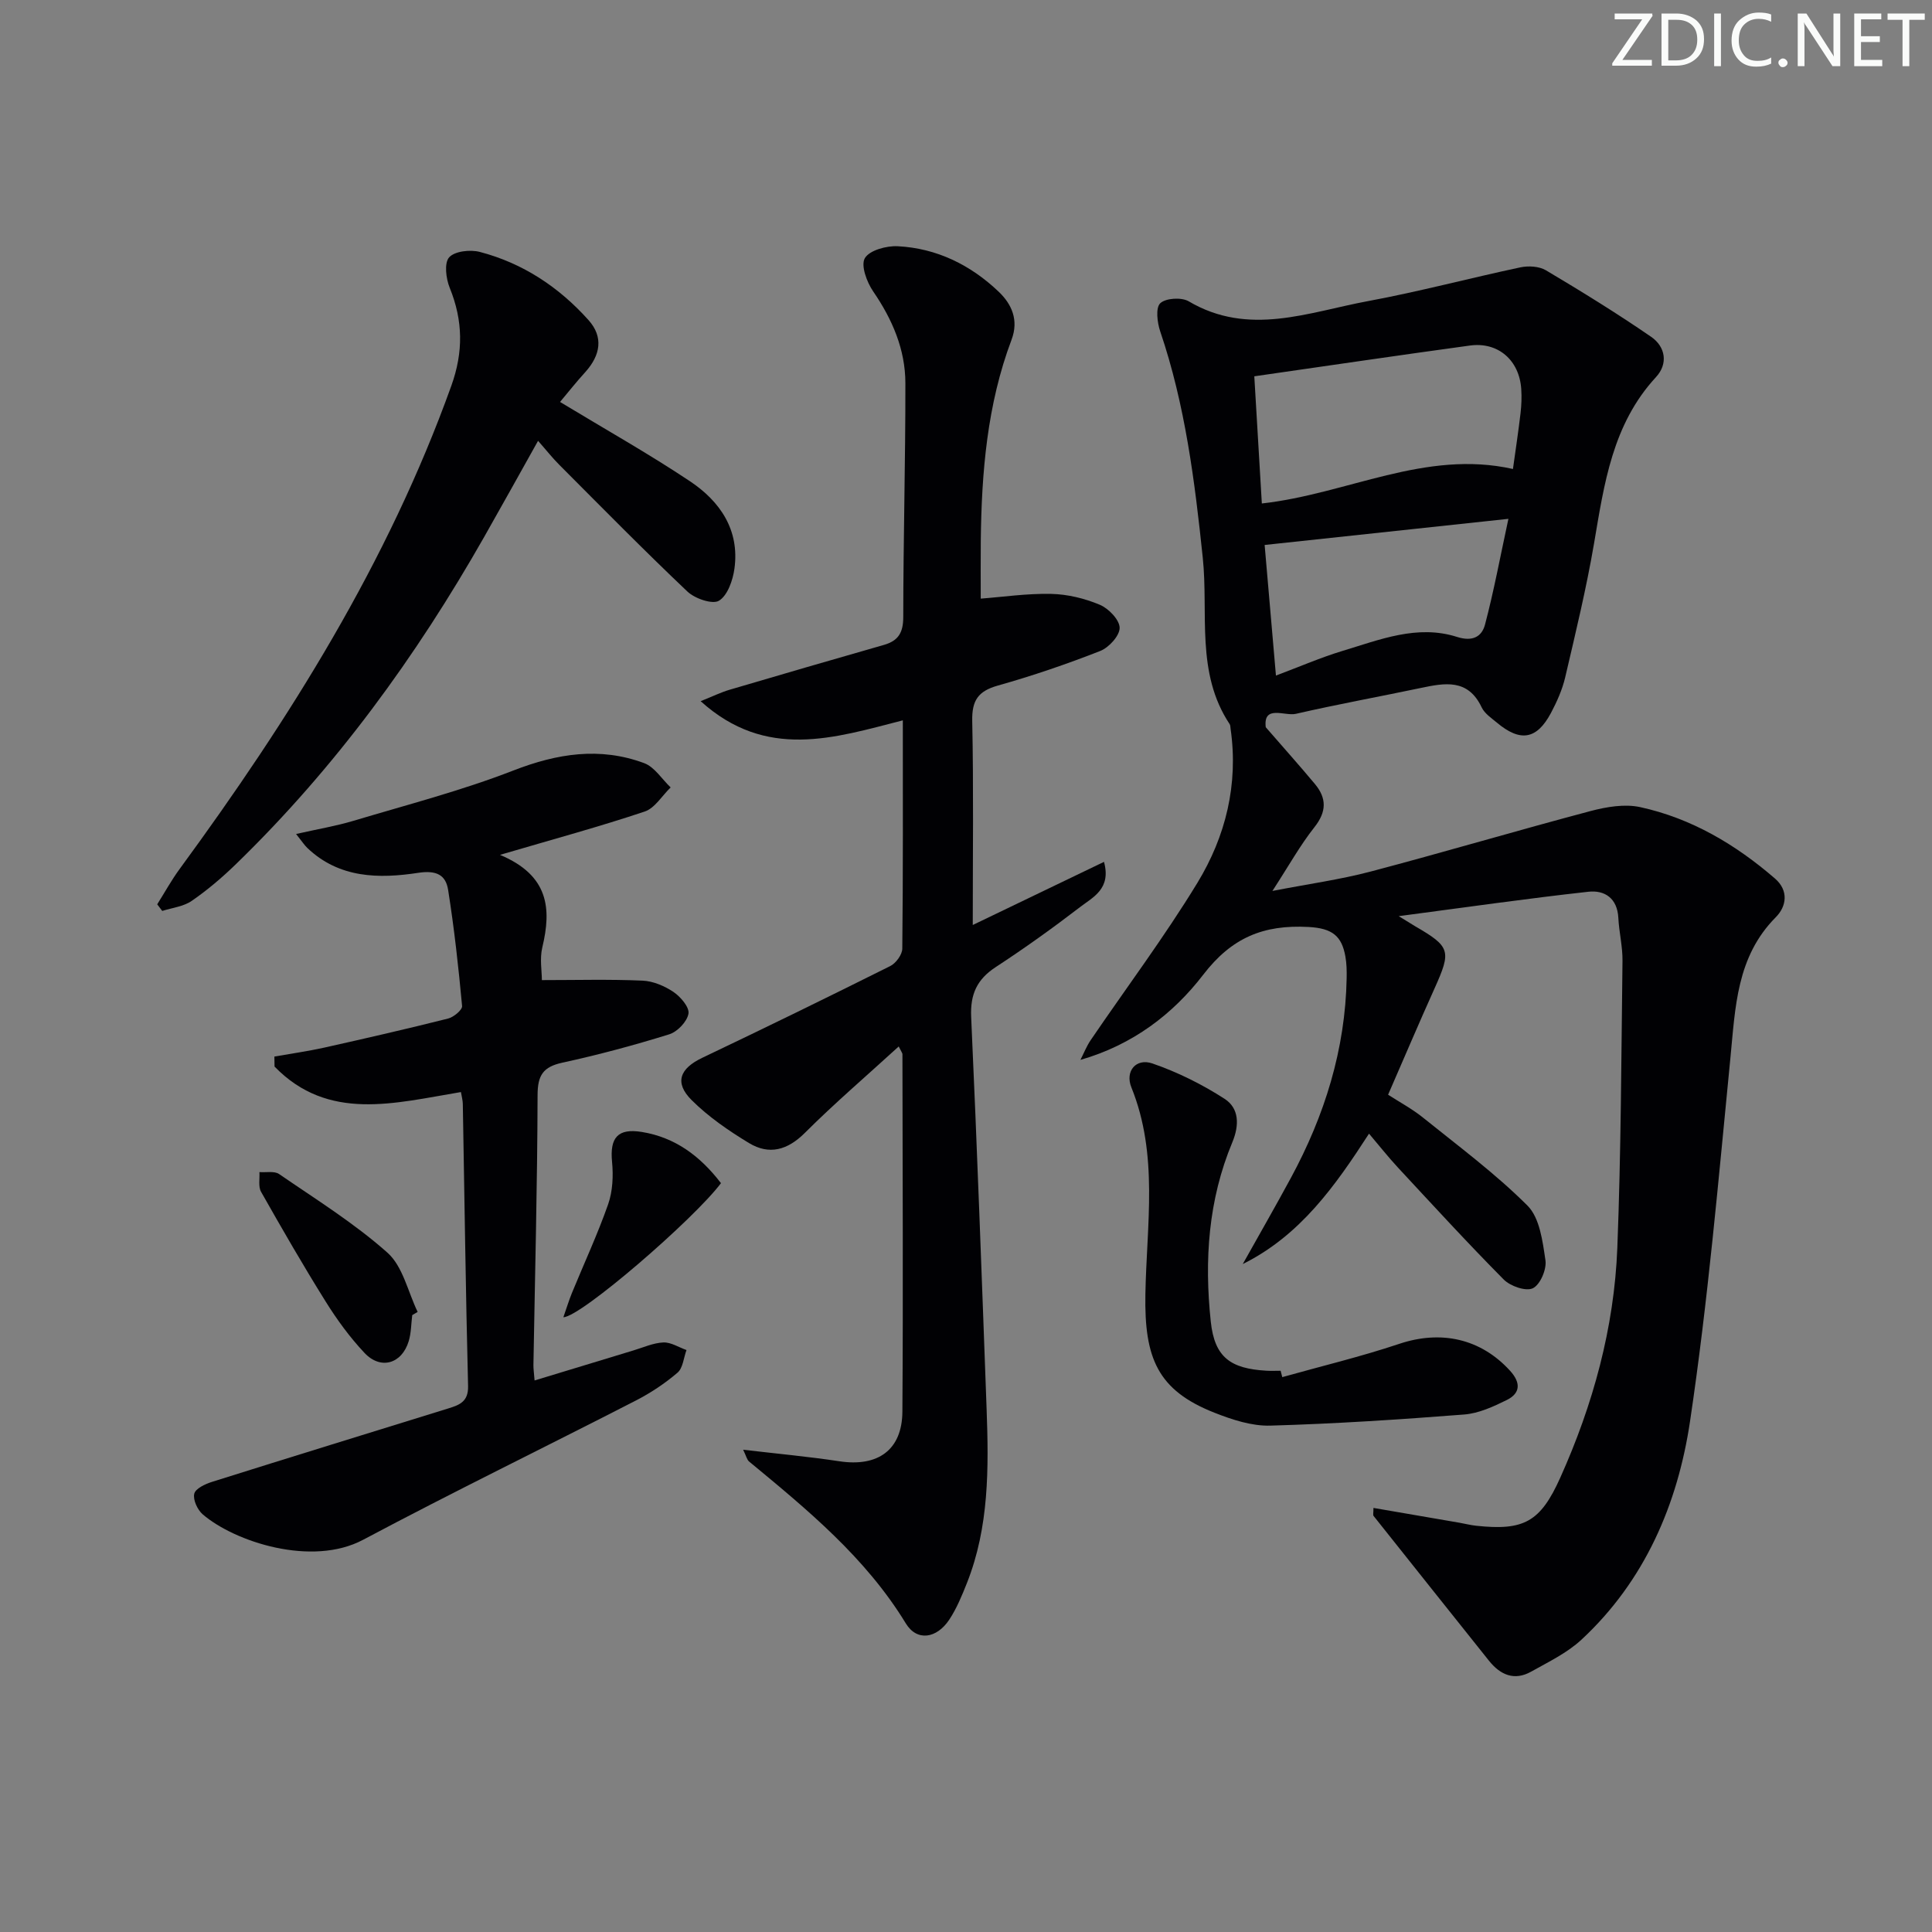
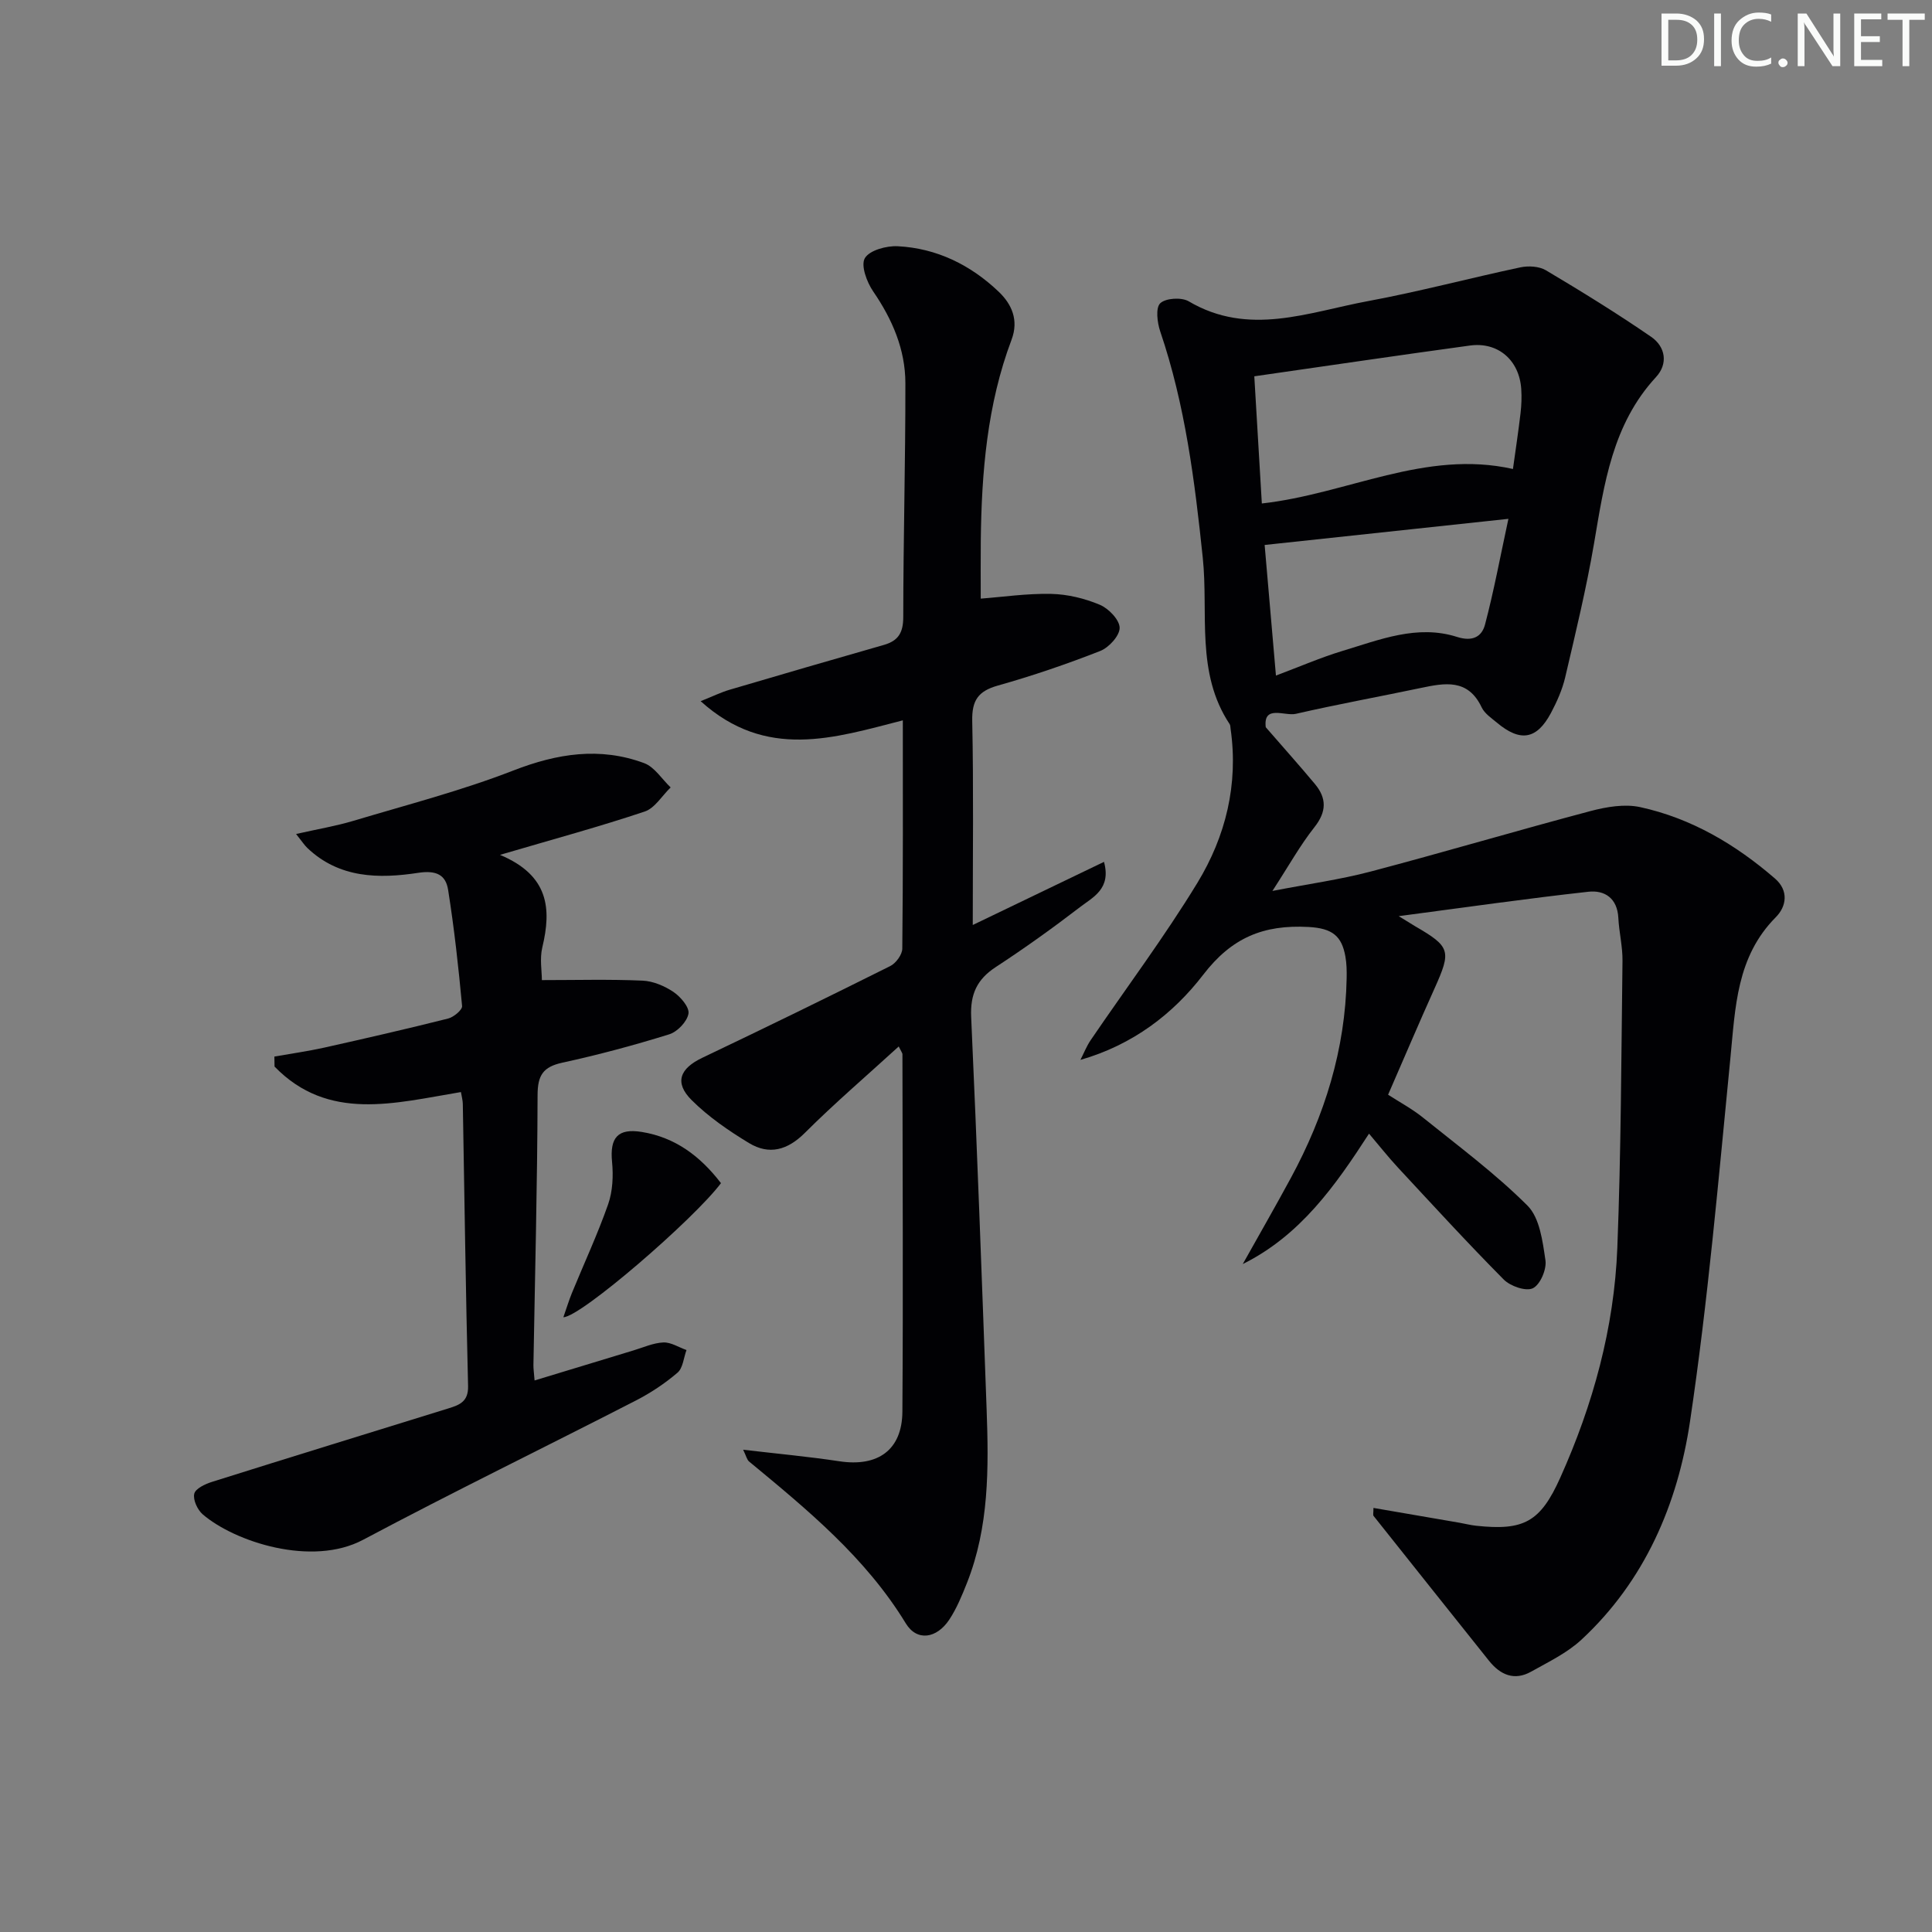
<svg xmlns="http://www.w3.org/2000/svg" enable-background="new 0 0 400 400" viewBox="0 0 400 400">
  <rect x="0" y="0" width="400" height="400" fill="#808080" stroke="none" />
  <g fill="#fafbfa">
-     <path d="m342.2 3.2-6.3 9.2h6.1v1.2h-8.2v-.5l6.2-9.1h-5.7v-1.2h7.8v.4z" />
    <path d="m344 13.7v-10.9h3.1c1.6 0 3 .5 4.1 1.4 1.1 1 1.6 2.2 1.6 3.9s-.5 3-1.6 4-2.5 1.5-4.2 1.5h-3zm1.4-9.6v8.4h1.6c1.4 0 2.5-.4 3.2-1.1.8-.8 1.2-1.8 1.2-3.2s-.4-2.4-1.2-3.1-1.8-1-3.1-1z" />
    <path d="m356.3 2.8v10.9h-1.4v-10.9z" />
    <path d="m366.6 13.2c-.8.4-1.8.6-3 .6-1.6 0-2.8-.5-3.7-1.5s-1.4-2.3-1.4-3.9c0-1.7.5-3.2 1.6-4.2s2.4-1.6 4-1.6c1 0 1.9.1 2.6.4v1.5c-.8-.4-1.6-.6-2.6-.6-1.2 0-2.2.4-3 1.2s-1.1 1.9-1.1 3.3c0 1.3.4 2.3 1.1 3.1s1.6 1.1 2.8 1.1c1.1 0 2-.2 2.8-.7v1.3z" />
    <path d="m368.2 13c0-.3.1-.5.3-.6.2-.2.4-.3.6-.3.3 0 .5.1.7.3s.3.4.3.6-.1.5-.3.6c-.2.2-.4.3-.7.3s-.5-.1-.6-.3c-.2-.2-.3-.4-.3-.6z" />
    <path d="m381.1 13.7h-1.7l-5.5-8.4c-.2-.2-.3-.5-.4-.7 0 .2.1.8.1 1.5v7.6h-1.4v-10.9h1.8l5.3 8.3c.3.4.4.6.4.8 0-.3-.1-.8-.1-1.6v-7.5h1.4v10.9z" />
    <path d="m389.7 13.7h-5.8v-10.9h5.6v1.2h-4.2v3.5h3.9v1.2h-3.9v3.7h4.4z" />
    <path d="m398.4 4.1h-3.1v9.6h-1.4v-9.6h-3.1v-1.3h7.7v1.3z" />
  </g>
  <path d="m289.59 189.68c2 1.23 2.67 1.66 3.35 2.06 7.38 4.28 7.58 5.1 4.05 12.94-3.21 7.12-6.26 14.31-9.6 21.97 2.37 1.53 4.97 2.92 7.23 4.74 7.35 5.92 14.98 11.58 21.63 18.22 2.54 2.54 3.14 7.4 3.72 11.34.27 1.86-1.09 5.04-2.61 5.77-1.43.69-4.65-.42-6.02-1.8-7.49-7.55-14.68-15.41-21.92-23.2-2.02-2.18-3.87-4.53-5.98-7.01-7 10.82-14.22 21.07-26.14 27 3.33-5.95 6.73-11.86 9.97-17.85 6.98-12.9 11.26-26.57 11.54-41.35.03-1.49 0-3.01-.26-4.47-.75-4.23-2.67-5.85-7.63-6.12-9.39-.51-15.93 2.24-21.8 9.88-6.26 8.14-14.56 14.51-25.43 17.64.7-1.37 1.27-2.84 2.13-4.1 7.38-10.84 15.27-21.37 22.09-32.56 5.86-9.63 8.52-20.41 6.87-31.89-.05-.32-.03-.71-.19-.96-7.07-10.64-4.36-22.9-5.57-34.46-1.66-15.88-3.64-31.65-8.81-46.86-.62-1.83-.98-4.88 0-5.82 1.13-1.08 4.4-1.28 5.89-.41 12.46 7.36 24.84 2.23 37.14-.04 10.58-1.96 21.01-4.75 31.55-6.99 1.67-.35 3.88-.22 5.28.61 7.39 4.4 14.72 8.91 21.8 13.79 2.93 2.02 3.56 5.54.98 8.33-9.02 9.77-10.72 22.09-12.82 34.43-1.59 9.31-3.82 18.51-5.97 27.71-.6 2.56-1.71 5.05-2.95 7.39-2.94 5.51-6.34 6.07-11.19 2.01-1.15-.96-2.55-1.89-3.16-3.17-2.83-5.98-7.62-5.06-12.62-4.01-8.61 1.81-17.27 3.38-25.84 5.35-2.29.53-6.8-1.96-6.24 2.77 3.7 4.26 7 7.95 10.18 11.76 2.45 2.94 2.44 5.73-.1 8.94-2.96 3.74-5.3 7.97-8.7 13.2 7.54-1.46 14.01-2.35 20.28-4 15.24-4.02 30.35-8.5 45.58-12.54 3.3-.87 7.07-1.52 10.3-.81 10.59 2.31 19.74 7.73 27.9 14.79 2.85 2.47 2.41 5.74.15 8.01-8.14 8.2-8.36 18.66-9.39 29.14-2.47 25.12-4.64 50.3-8.36 75.24-2.55 17.11-9.35 33-22.47 45.18-2.97 2.76-6.83 4.61-10.43 6.63-3.49 1.95-6.39.66-8.73-2.27-7.97-9.99-15.94-19.97-23.89-29.98-.15-.19-.02-.61-.02-1.65 6.01 1.03 11.92 2.05 17.83 3.07 1.15.2 2.28.5 3.43.62 9.85 1.05 13.28-.73 17.42-9.96 6.79-15.13 11.16-30.99 11.81-47.58.77-19.78.82-39.6 1.07-59.4.04-2.96-.71-5.93-.86-8.9-.2-4.08-2.83-5.81-6.23-5.42-12.68 1.4-25.28 3.21-39.24 5.05zm23.65-92.58c.56-4.05 1.13-7.79 1.57-11.54.19-1.64.26-3.33.15-4.98-.38-5.99-4.79-9.84-10.63-9.04-14.71 2.01-29.39 4.18-44.64 6.37.55 9.29 1.05 17.64 1.56 26.33 17.75-1.98 33.84-11.21 51.99-7.14zm-49.07 42.77c5.03-1.89 9.3-3.75 13.73-5.09 7.74-2.33 15.54-5.54 23.77-2.91 3.26 1.04 5.14-.09 5.79-2.57 1.82-6.89 3.12-13.91 4.84-21.88-17.51 1.88-33.75 3.62-50.47 5.41.76 8.69 1.52 17.56 2.34 27.04z" fill="#010104" />
  <path d="m186.07 216.66c-6.72 6.14-13.3 11.77-19.4 17.86-3.62 3.62-7.41 4.67-11.61 2.13-4.21-2.55-8.38-5.42-11.85-8.87-3.65-3.63-2.47-6.56 2.2-8.78 13.03-6.21 26-12.54 38.91-18.99 1.18-.59 2.48-2.37 2.49-3.61.17-15.65.11-31.3.11-47.26-14.21 3.64-28.28 8.29-41.86-3.97 2.54-1.01 4.21-1.84 5.98-2.36 10.64-3.14 21.3-6.24 31.97-9.29 2.99-.86 4-2.55 4-5.77.01-16.14.46-32.28.44-48.42-.01-6.98-2.7-13.21-6.67-19-1.32-1.92-2.6-5.4-1.72-6.88.97-1.64 4.47-2.59 6.8-2.47 8.08.41 15.1 3.88 20.9 9.41 2.69 2.56 4.21 5.86 2.67 9.95-5.06 13.42-6.21 27.47-6.37 41.66-.04 3.96-.01 7.92-.01 11.94 4.52-.34 9.55-1.09 14.57-.98 3.4.07 6.94.93 10.08 2.25 1.82.76 4.09 3.11 4.11 4.77.02 1.63-2.23 4.1-4.03 4.8-6.93 2.72-14.02 5.14-21.19 7.16-4.08 1.15-5.39 3.08-5.3 7.33.29 13.8.11 27.61.11 42.24 9.05-4.35 17.88-8.6 27.17-13.07 1.54 5.6-2.31 7.32-4.94 9.35-5.67 4.35-11.49 8.52-17.47 12.43-3.9 2.55-5.3 5.64-5.09 10.33 1.23 27.08 2.21 54.17 3.2 81.26.44 12.16.52 24.32-4.07 35.92-1.04 2.62-2.13 5.28-3.67 7.61-2.59 3.9-6.68 4.56-8.99.77-8.34-13.67-20.39-23.55-32.45-33.52-.45-.37-.58-1.11-1.23-2.44 7.05.83 13.52 1.42 19.92 2.39 7.95 1.21 12.99-2.31 13.05-10.26.17-24.65.04-49.31.01-73.96.02-.28-.23-.56-.77-1.66z" fill="#010104" />
  <path d="m103.52 176.99c10.14 4.25 10.68 11.16 8.76 19.15-.56 2.34-.09 4.93-.09 6.78 7.13 0 13.99-.19 20.83.11 2.19.09 4.56 1.1 6.41 2.34 1.48 1 3.34 3.18 3.11 4.5-.29 1.66-2.3 3.76-4 4.28-7.27 2.26-14.65 4.24-22.09 5.86-4 .87-5.14 2.59-5.15 6.71-.05 18.64-.54 37.27-.86 55.9-.01.81.12 1.63.24 3.19 7.03-2.14 13.75-4.19 20.47-6.22 2.06-.62 4.11-1.56 6.2-1.65 1.57-.06 3.18 1.01 4.78 1.57-.59 1.6-.73 3.73-1.86 4.69-2.63 2.25-5.6 4.22-8.69 5.8-18.77 9.64-37.76 18.88-56.39 28.79-10.63 5.66-26.61.42-33.22-5.26-1.09-.94-2.05-3.02-1.75-4.27.25-1.07 2.28-2.02 3.69-2.46 16.29-5.13 32.62-10.15 48.94-15.21 2.28-.71 4.14-1.39 4.06-4.62-.49-19.46-.74-38.93-1.09-58.4-.01-.78-.24-1.55-.39-2.47-13.68 2.27-27.45 6.2-38.59-5.28-.01-.69-.02-1.38-.03-2.07 3.45-.61 6.94-1.1 10.36-1.86 8.55-1.91 17.1-3.87 25.6-6.01 1.16-.29 2.98-1.8 2.9-2.6-.74-8.03-1.63-16.07-2.89-24.03-.49-3.12-2.44-4.11-6.19-3.54-8.13 1.24-16.37 1.15-22.97-5.16-.58-.55-1.02-1.25-2.32-2.88 4.45-1.01 8.24-1.64 11.88-2.73 11.08-3.32 22.33-6.23 33.09-10.41 9.1-3.54 17.94-4.93 27.1-1.53 2.15.8 3.67 3.31 5.48 5.03-1.78 1.71-3.26 4.28-5.37 4.99-9.28 3.11-18.72 5.67-29.96 8.97z" fill="#010104" />
-   <path d="m115.95 83.22c9.42 5.7 18.37 10.73 26.89 16.41 6.22 4.15 10.32 10.08 9.22 18.09-.33 2.41-1.41 5.55-3.2 6.65-1.34.82-4.99-.43-6.53-1.89-9.04-8.57-17.77-17.46-26.57-26.28-1.39-1.39-2.62-2.96-4.36-4.93-3.88 6.93-7.47 13.41-11.13 19.85-14.13 24.86-30.82 47.79-51.39 67.76-2.85 2.77-5.92 5.39-9.19 7.64-1.7 1.18-4.05 1.42-6.1 2.08-.35-.46-.69-.92-1.04-1.37 1.54-2.44 2.93-4.98 4.63-7.3 22.78-31.09 43.14-63.51 56.26-100.05 2.52-7.02 2.43-13.49-.33-20.29-.78-1.91-1.17-5.14-.12-6.31 1.16-1.29 4.37-1.64 6.36-1.12 8.91 2.33 16.39 7.29 22.5 14.12 3.14 3.51 2.45 7.26-.62 10.7-1.89 2.07-3.62 4.26-5.28 6.24z" fill="#010104" />
-   <path d="m265.48 285.12c8.08-2.27 16.27-4.23 24.22-6.89 8.63-2.89 16.86-1.11 22.95 5.58 2.21 2.43 2.19 4.62-.69 6.05-2.78 1.37-5.82 2.77-8.83 3-13.36 1.04-26.74 1.92-40.13 2.3-3.83.11-7.88-1.22-11.53-2.66-11.82-4.65-14.56-11.32-14.33-24.52.25-14.39 2.77-28.83-2.9-42.85-1.35-3.34.96-6.12 4.36-4.95 5.22 1.8 10.31 4.33 14.95 7.33 3.01 1.95 3.07 5.44 1.59 8.99-4.97 11.93-5.82 24.33-4.46 37.14.79 7.43 4.14 9.71 11.47 10.15.99.06 2 .01 2.99.01.11.45.22.89.34 1.32z" fill="#010104" />
-   <path d="m85.35 272.28c-.23 1.8-.21 3.68-.73 5.39-1.42 4.7-5.8 6-9.15 2.44-3.04-3.23-5.72-6.9-8.07-10.68-4.65-7.44-9.03-15.05-13.35-22.68-.61-1.08-.25-2.7-.34-4.08 1.37.11 3.08-.27 4.07.4 7.62 5.24 15.56 10.17 22.43 16.28 3.2 2.84 4.24 8.1 6.26 12.27-.38.22-.75.44-1.12.66z" fill="#010104" />
+   <path d="m265.48 285.12z" fill="#010104" />
  <path d="m149.27 244.96c-5.59 7.46-29.05 27.74-32.63 27.76.64-1.82 1.13-3.45 1.77-5.02 2.51-6.12 5.31-12.14 7.5-18.37.94-2.7 1.09-5.88.81-8.77-.49-5.02 1.18-7.01 6.17-6.2 6.9 1.13 12.06 4.97 16.38 10.6z" fill="#010104" />
</svg>